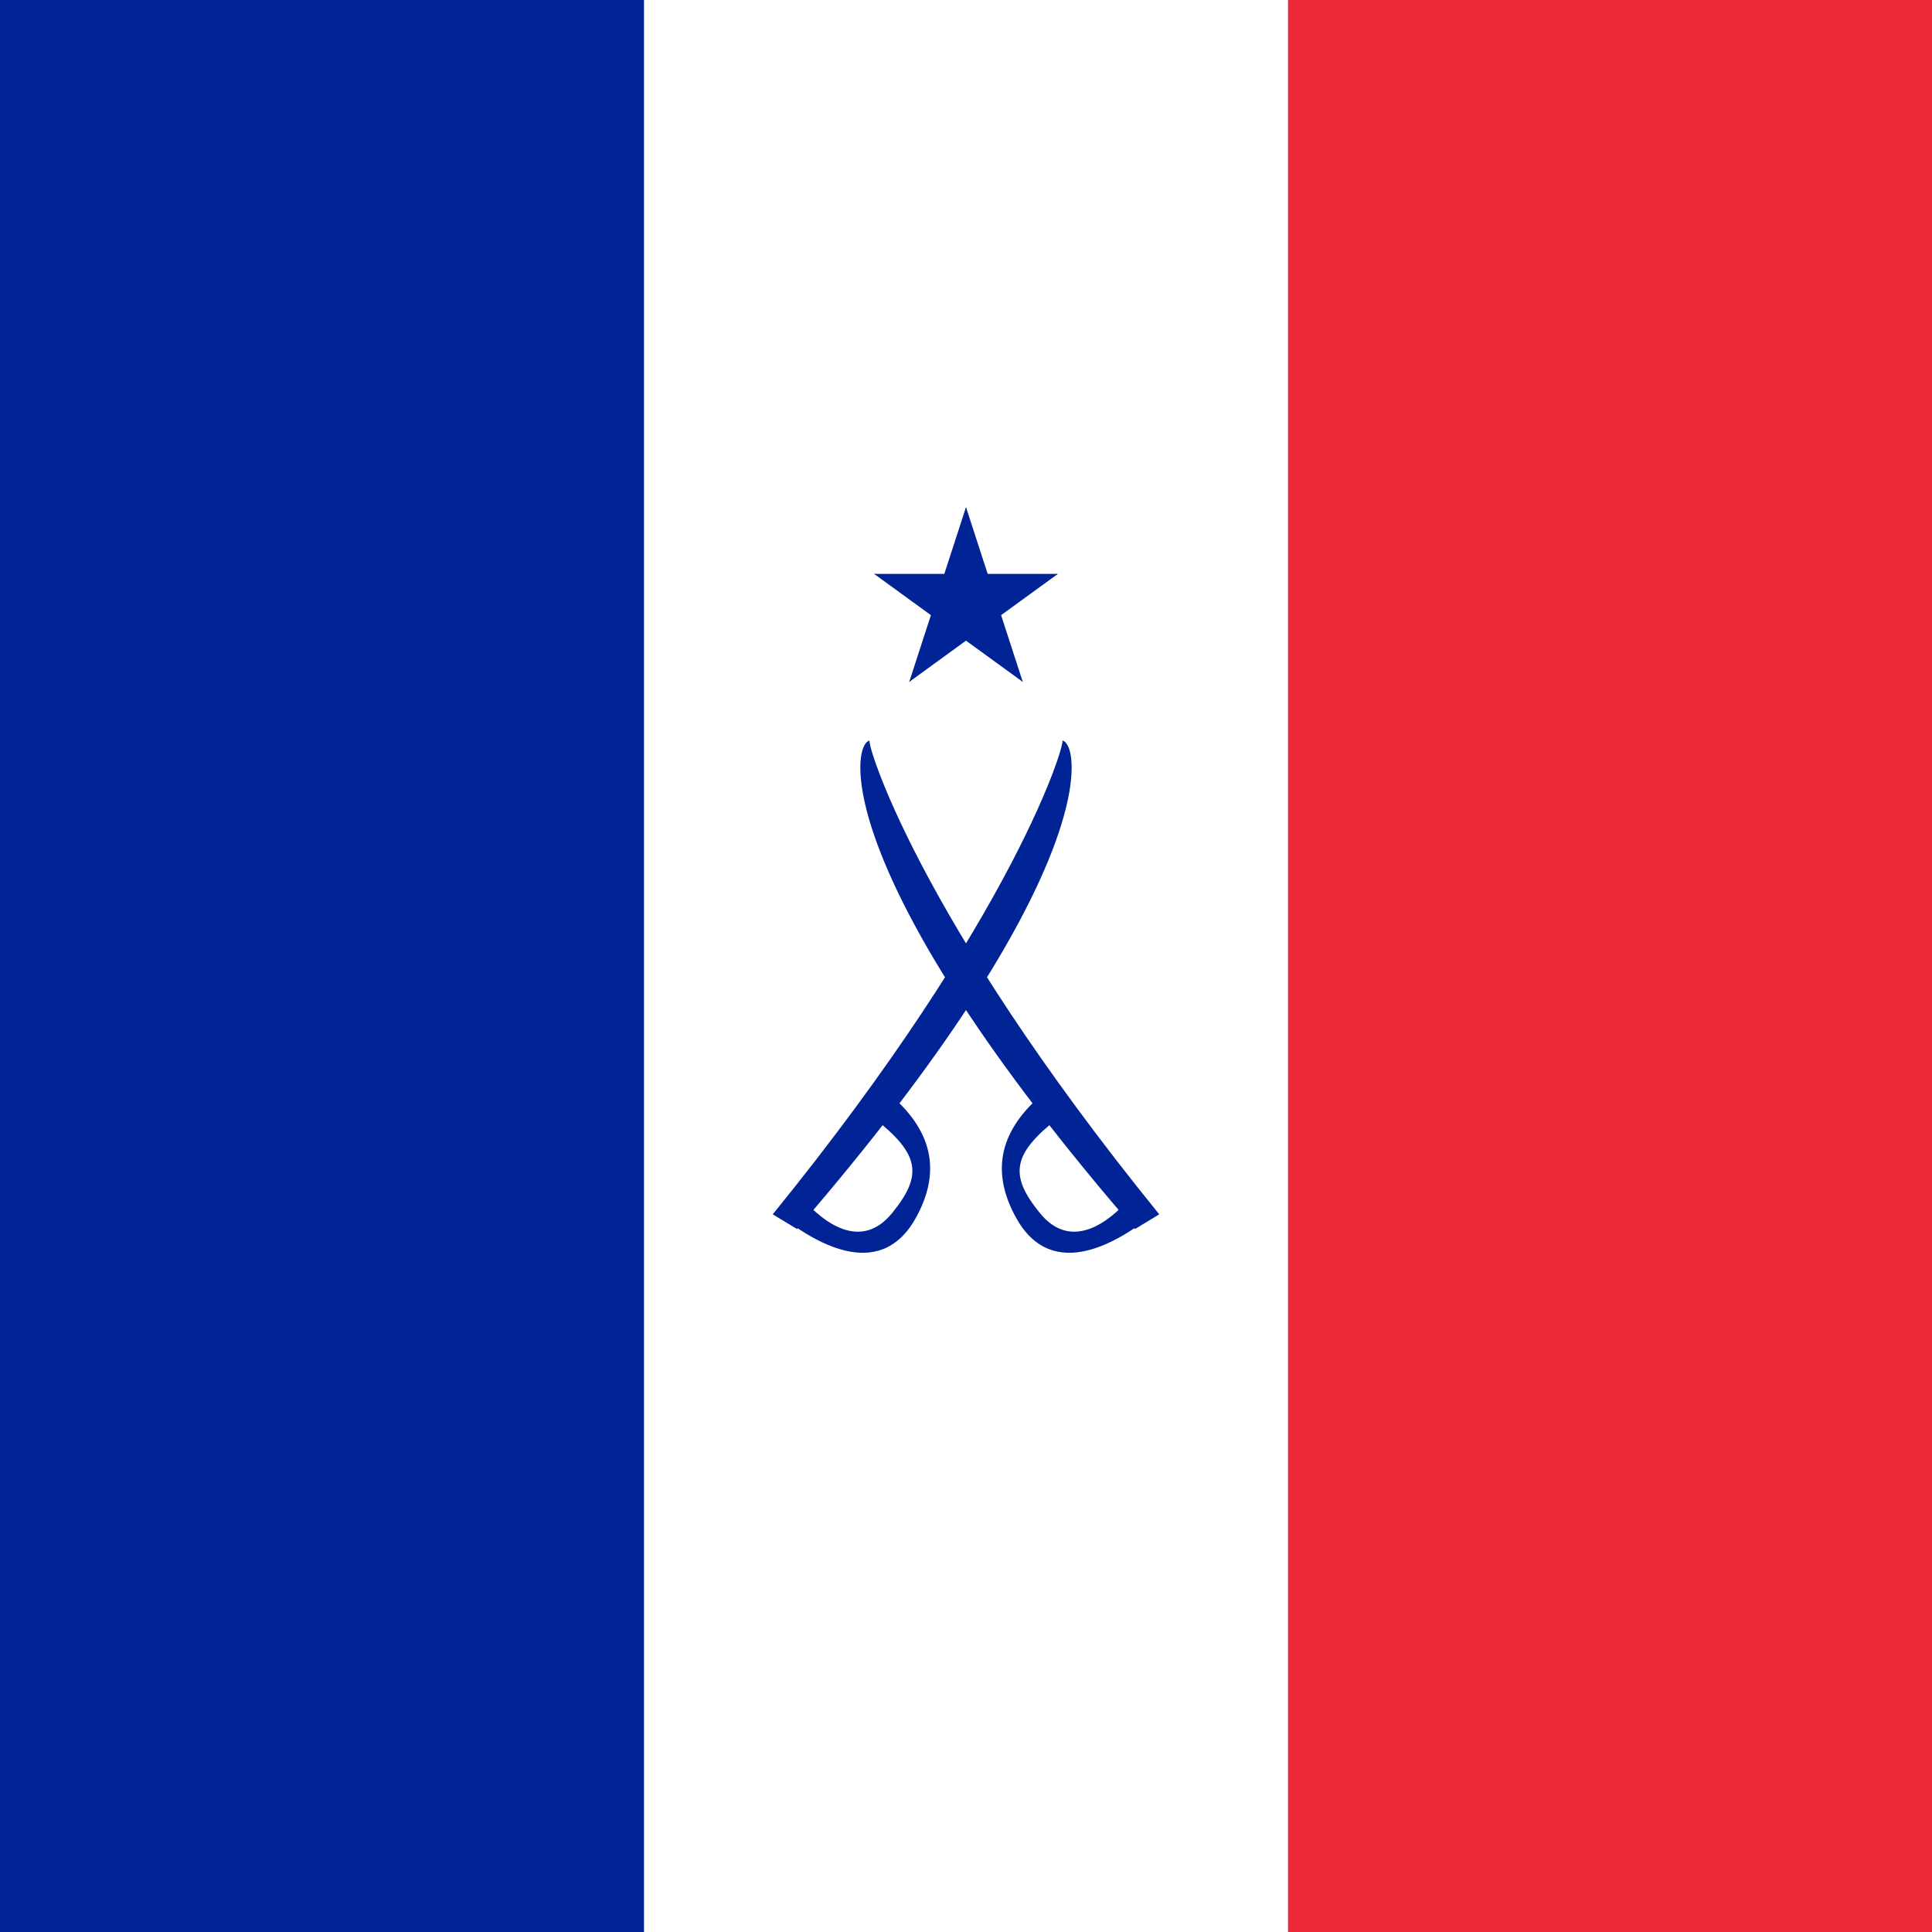
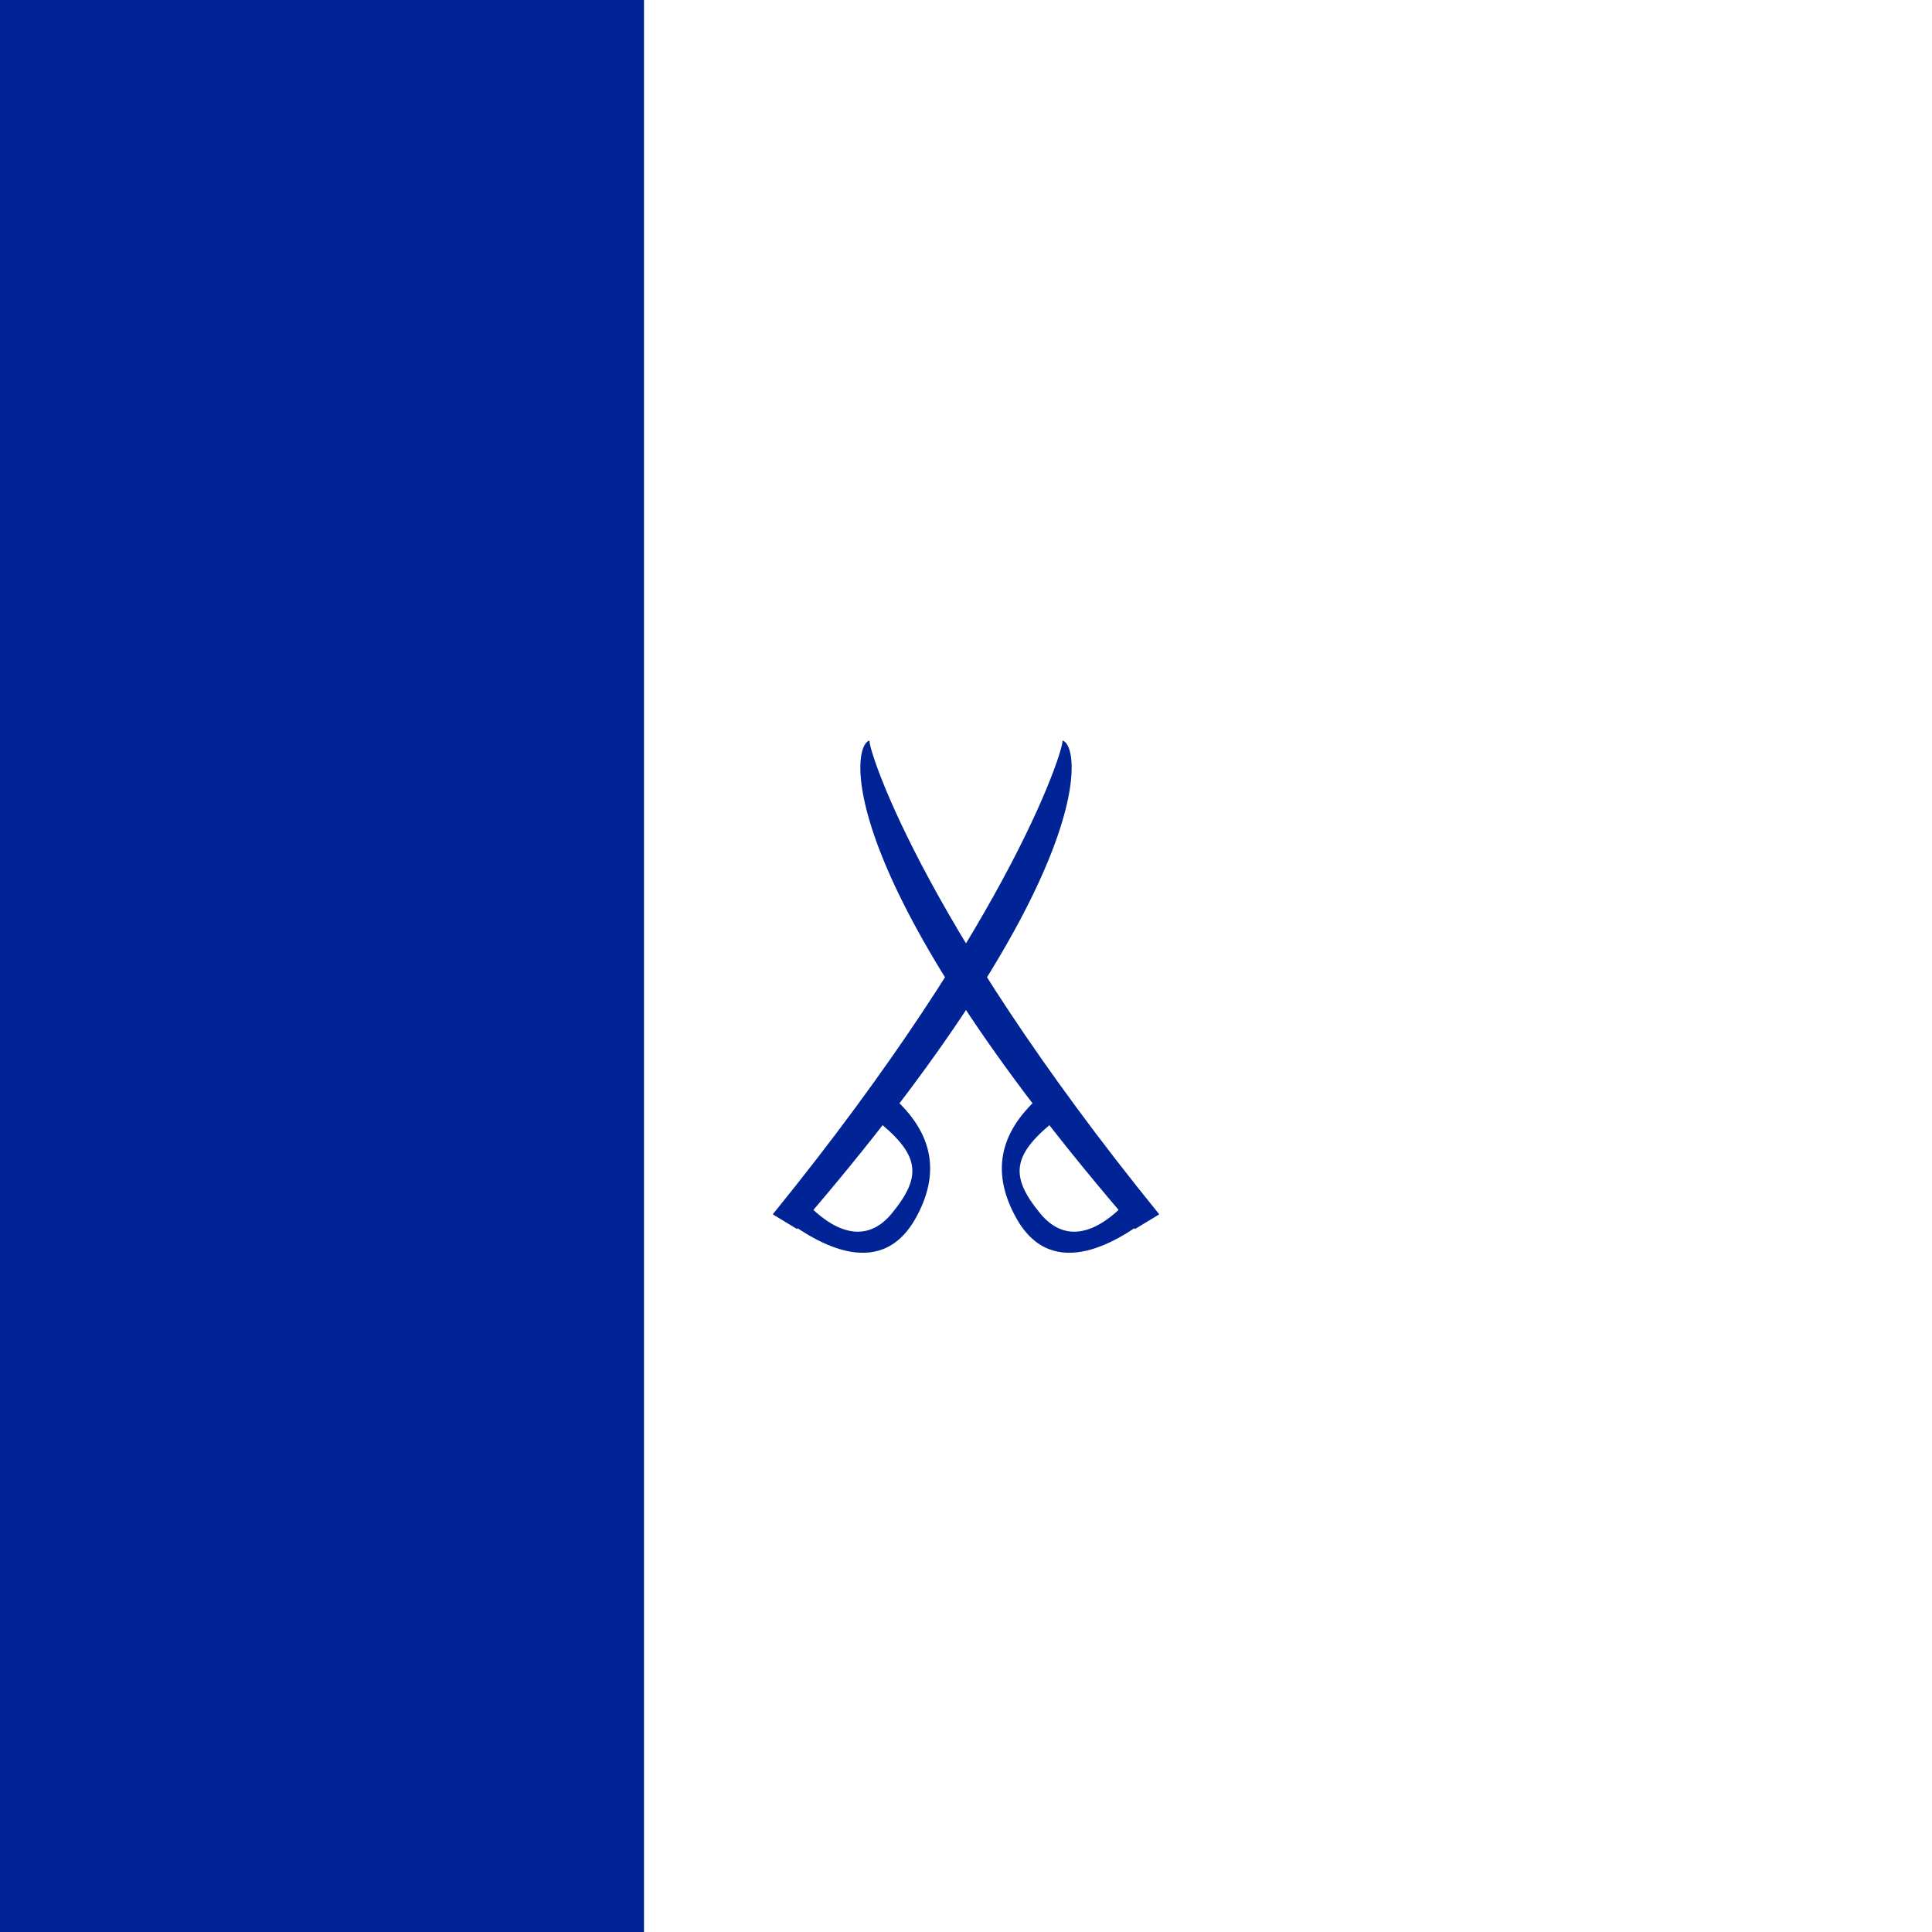
<svg xmlns="http://www.w3.org/2000/svg" xmlns:xlink="http://www.w3.org/1999/xlink" width="300" height="300">
-   <rect width="300" height="300" fill="#ed2939" />
-   <rect width="200" height="300" fill="#fff" />
  <rect width="100" height="300" fill="#002395" />
  <g id="s" transform="translate(150,93.75)" fill="#002395">
    <g id="c">
-       <path id="t" d="M 0,-15 V 0 H 8" transform="rotate(18 0,-15)" />
+       <path id="t" d="M 0,-15 H 8" transform="rotate(18 0,-15)" />
      <use xlink:href="#t" transform="scale(-1,1)" />
    </g>
    <use xlink:href="#c" transform="rotate(72)" />
    <use xlink:href="#c" transform="rotate(144)" />
    <use xlink:href="#c" transform="rotate(216)" />
    <use xlink:href="#c" transform="rotate(288)" />
  </g>
  <g id="sword" fill="#002395">
    <path d="M 119.994,188.56 C 157.996,141.74 165.579,114.898 164.953,114.987 C 167.956,115.587 170.841,136.406 123.761,190.846 z" />
    <path d="M 124.548,186.048 C 127.892,189.921 133.709,194.262 138.514,188.377 C 143.319,182.493 142.861,179.197 135.632,173.562 L 138.514,170.242 C 145.106,176.024 145.995,182.382 142.159,189.202 C 136.477,199.304 126.087,192.69 120.885,188.537 z" />
  </g>
  <use xlink:href="#sword" transform="translate(300) scale(-1,1)" />
</svg>